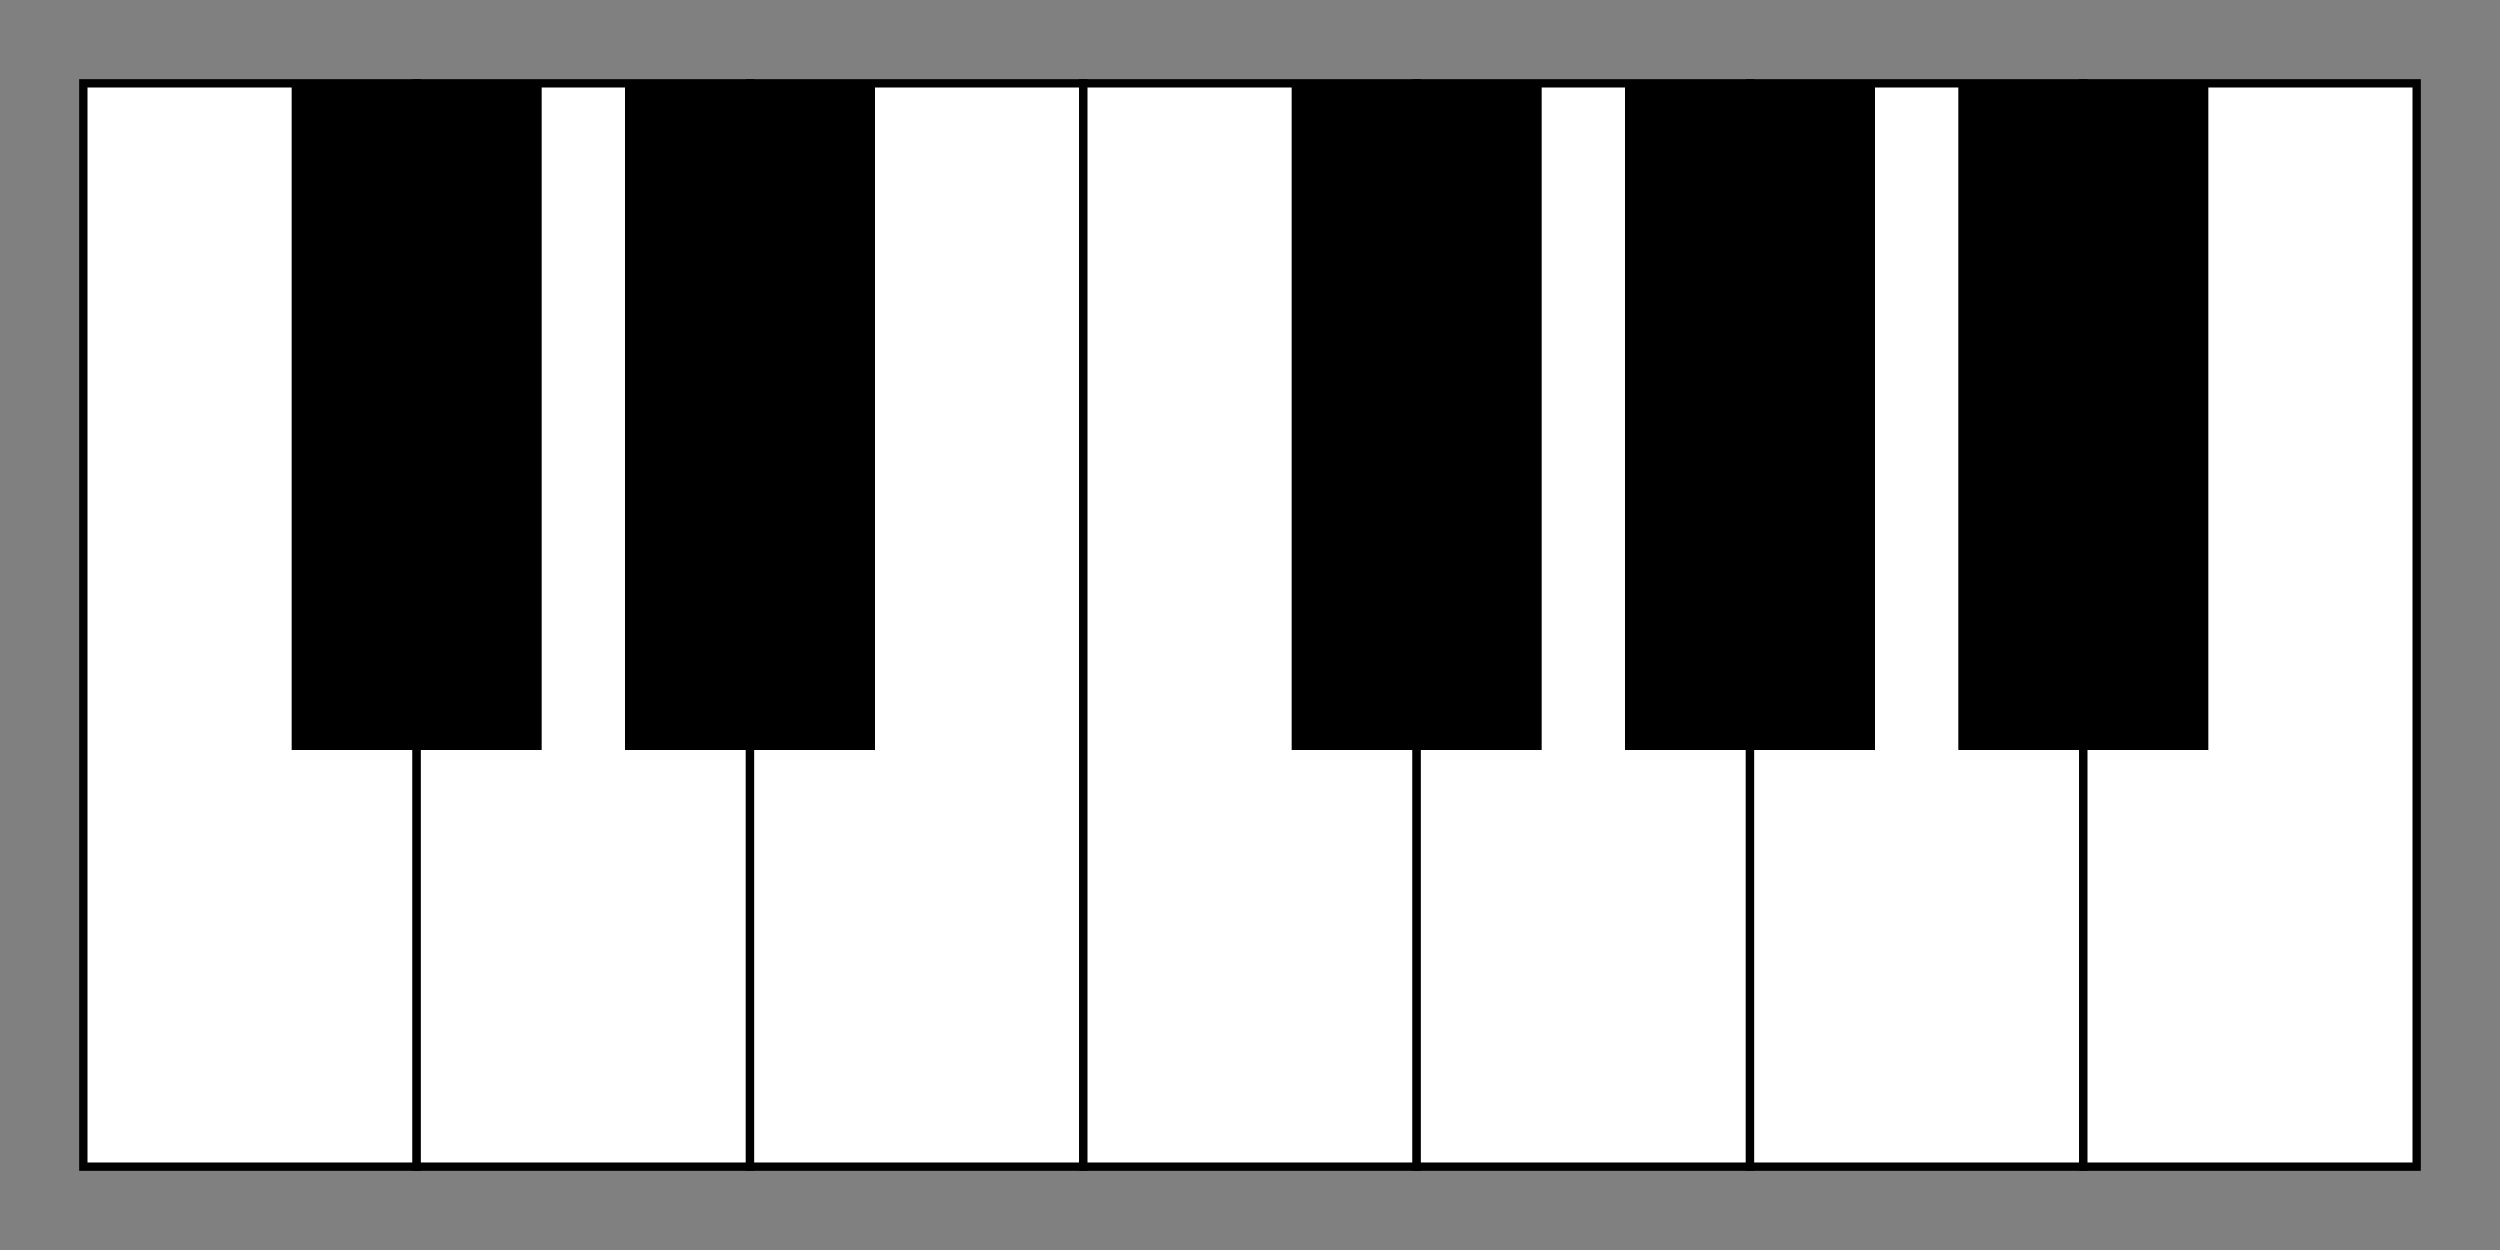
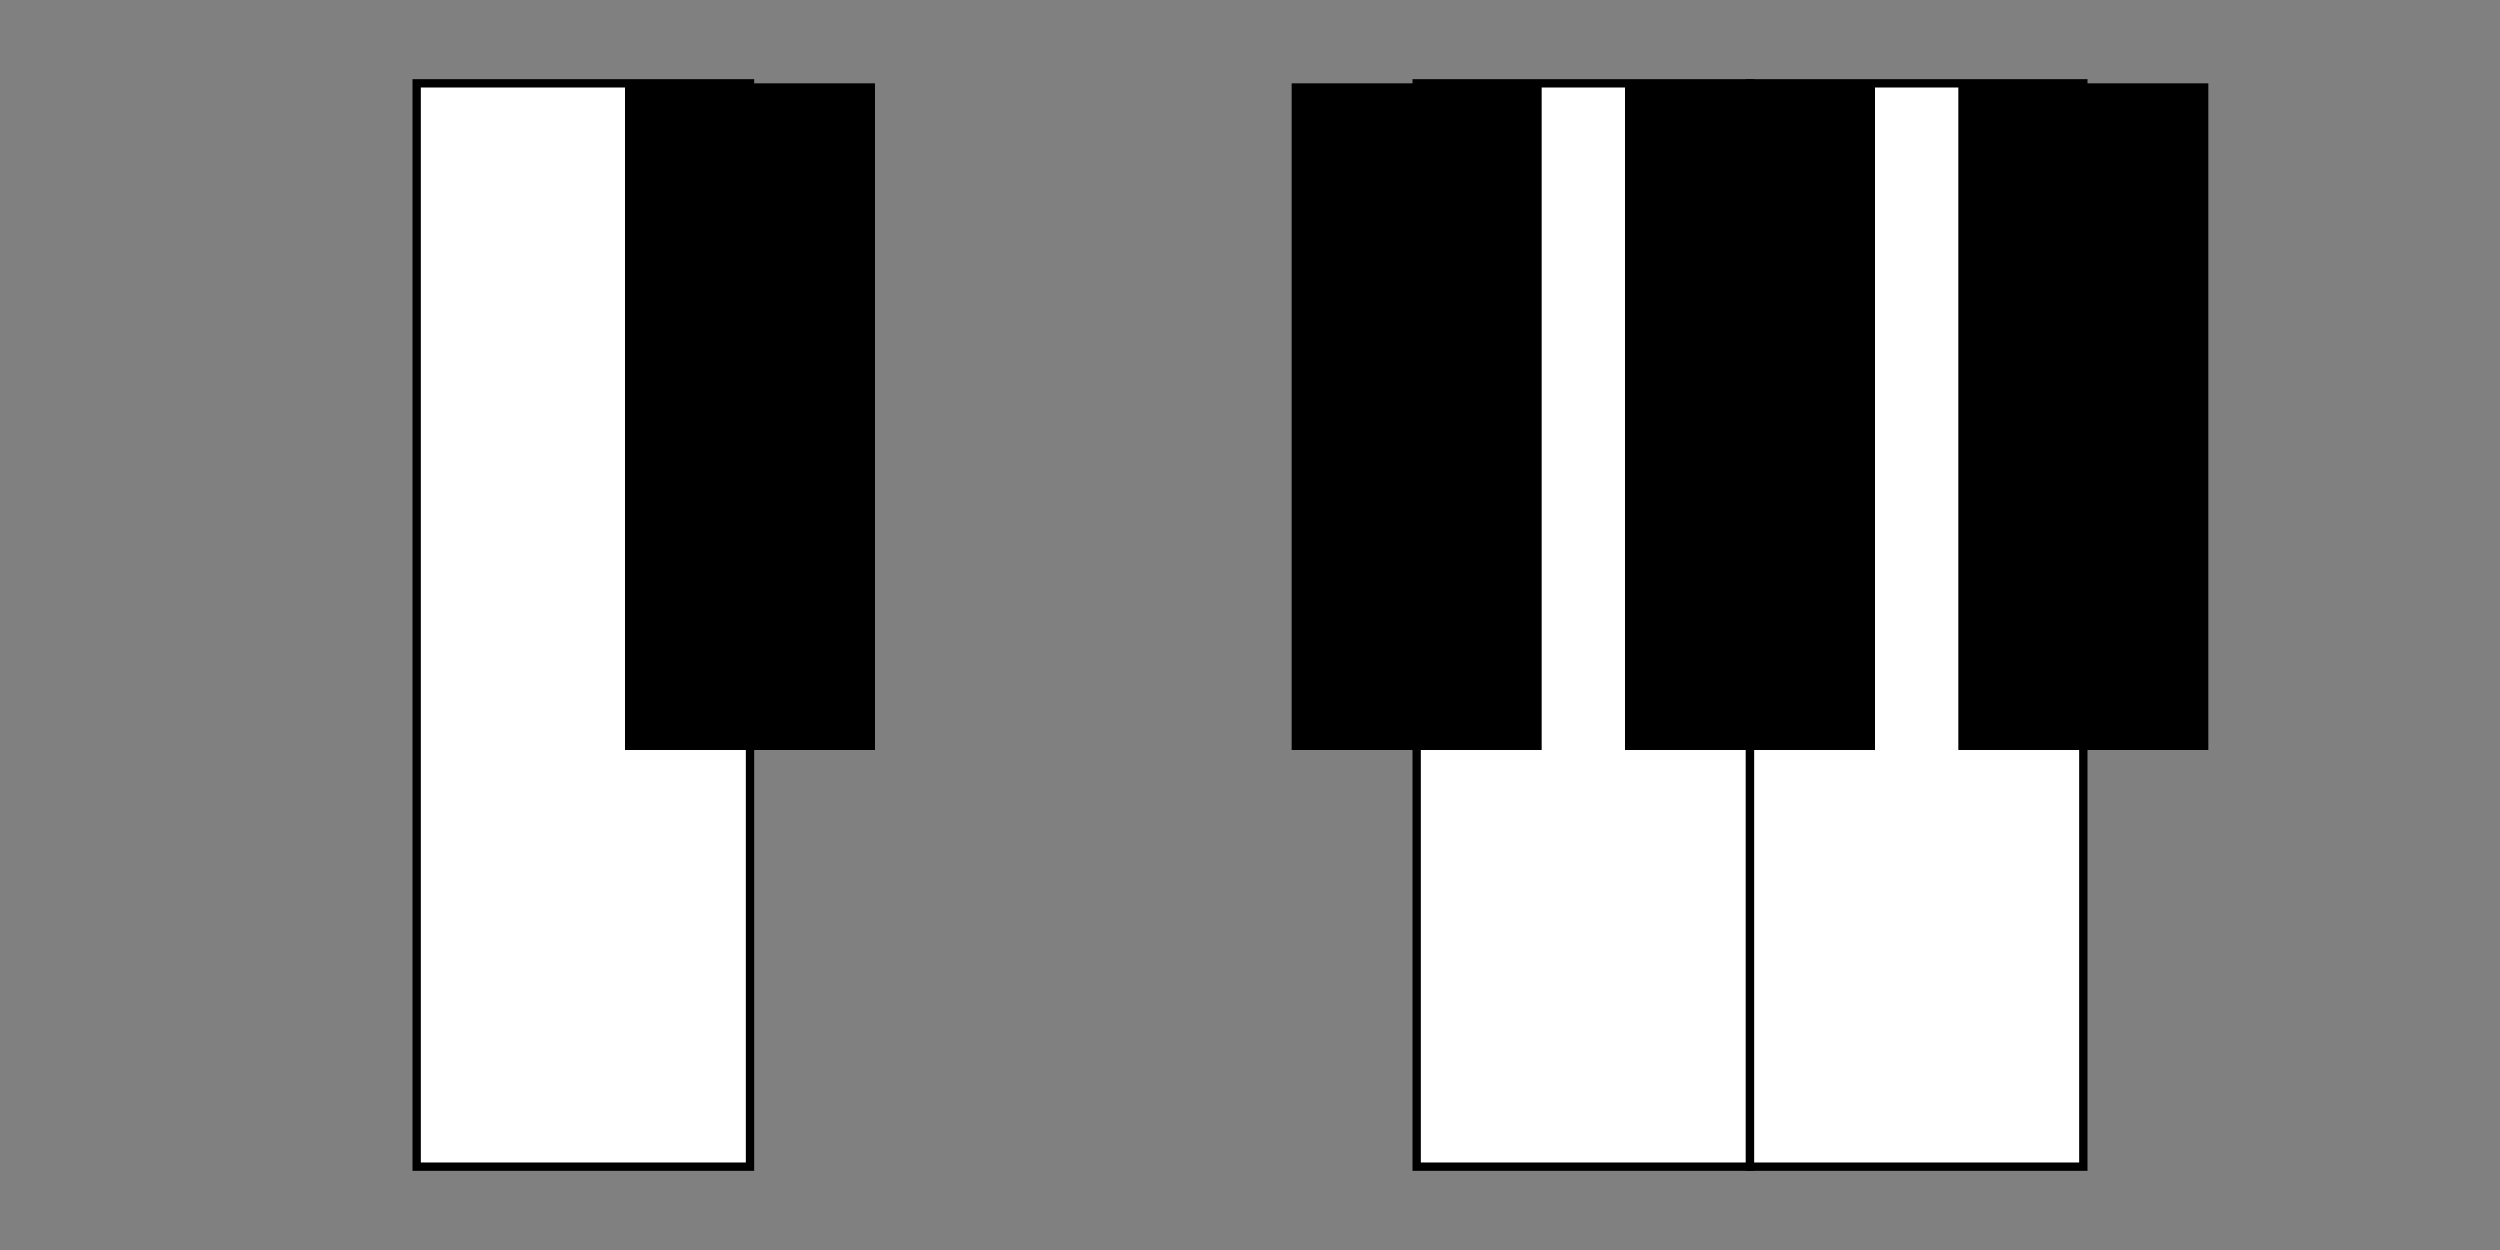
<svg xmlns="http://www.w3.org/2000/svg" width="300px" height="150px" viewBox="0 0 300 150" version="1.1">
  <rect x="0" y="0" width="300" height="150" fill="#808080" stroke="none" />
  <title>Piano Keys</title>
  <g stroke="none" stroke-width="1" fill="none" fill-rule="evenodd">
-     <rect fill="#FFFFFF" stroke="#000000" x="10" y="10" width="40" height="130" />
    <rect fill="#FFFFFF" stroke="#000000" x="50" y="10" width="40" height="130" />
-     <rect fill="#FFFFFF" stroke="#000000" x="90" y="10" width="40" height="130" />
-     <rect fill="#FFFFFF" stroke="#000000" x="130" y="10" width="40" height="130" />
    <rect fill="#FFFFFF" stroke="#000000" x="170" y="10" width="40" height="130" />
    <rect fill="#FFFFFF" stroke="#000000" x="210" y="10" width="40" height="130" />
-     <rect fill="#FFFFFF" stroke="#000000" x="250" y="10" width="40" height="130" />
-     <rect fill="#000000" x="35" y="10" width="30" height="80" />
    <rect fill="#000000" x="75" y="10" width="30" height="80" />
    <rect fill="#000000" x="155" y="10" width="30" height="80" />
    <rect fill="#000000" x="195" y="10" width="30" height="80" />
    <rect fill="#000000" x="235" y="10" width="30" height="80" />
  </g>
</svg>